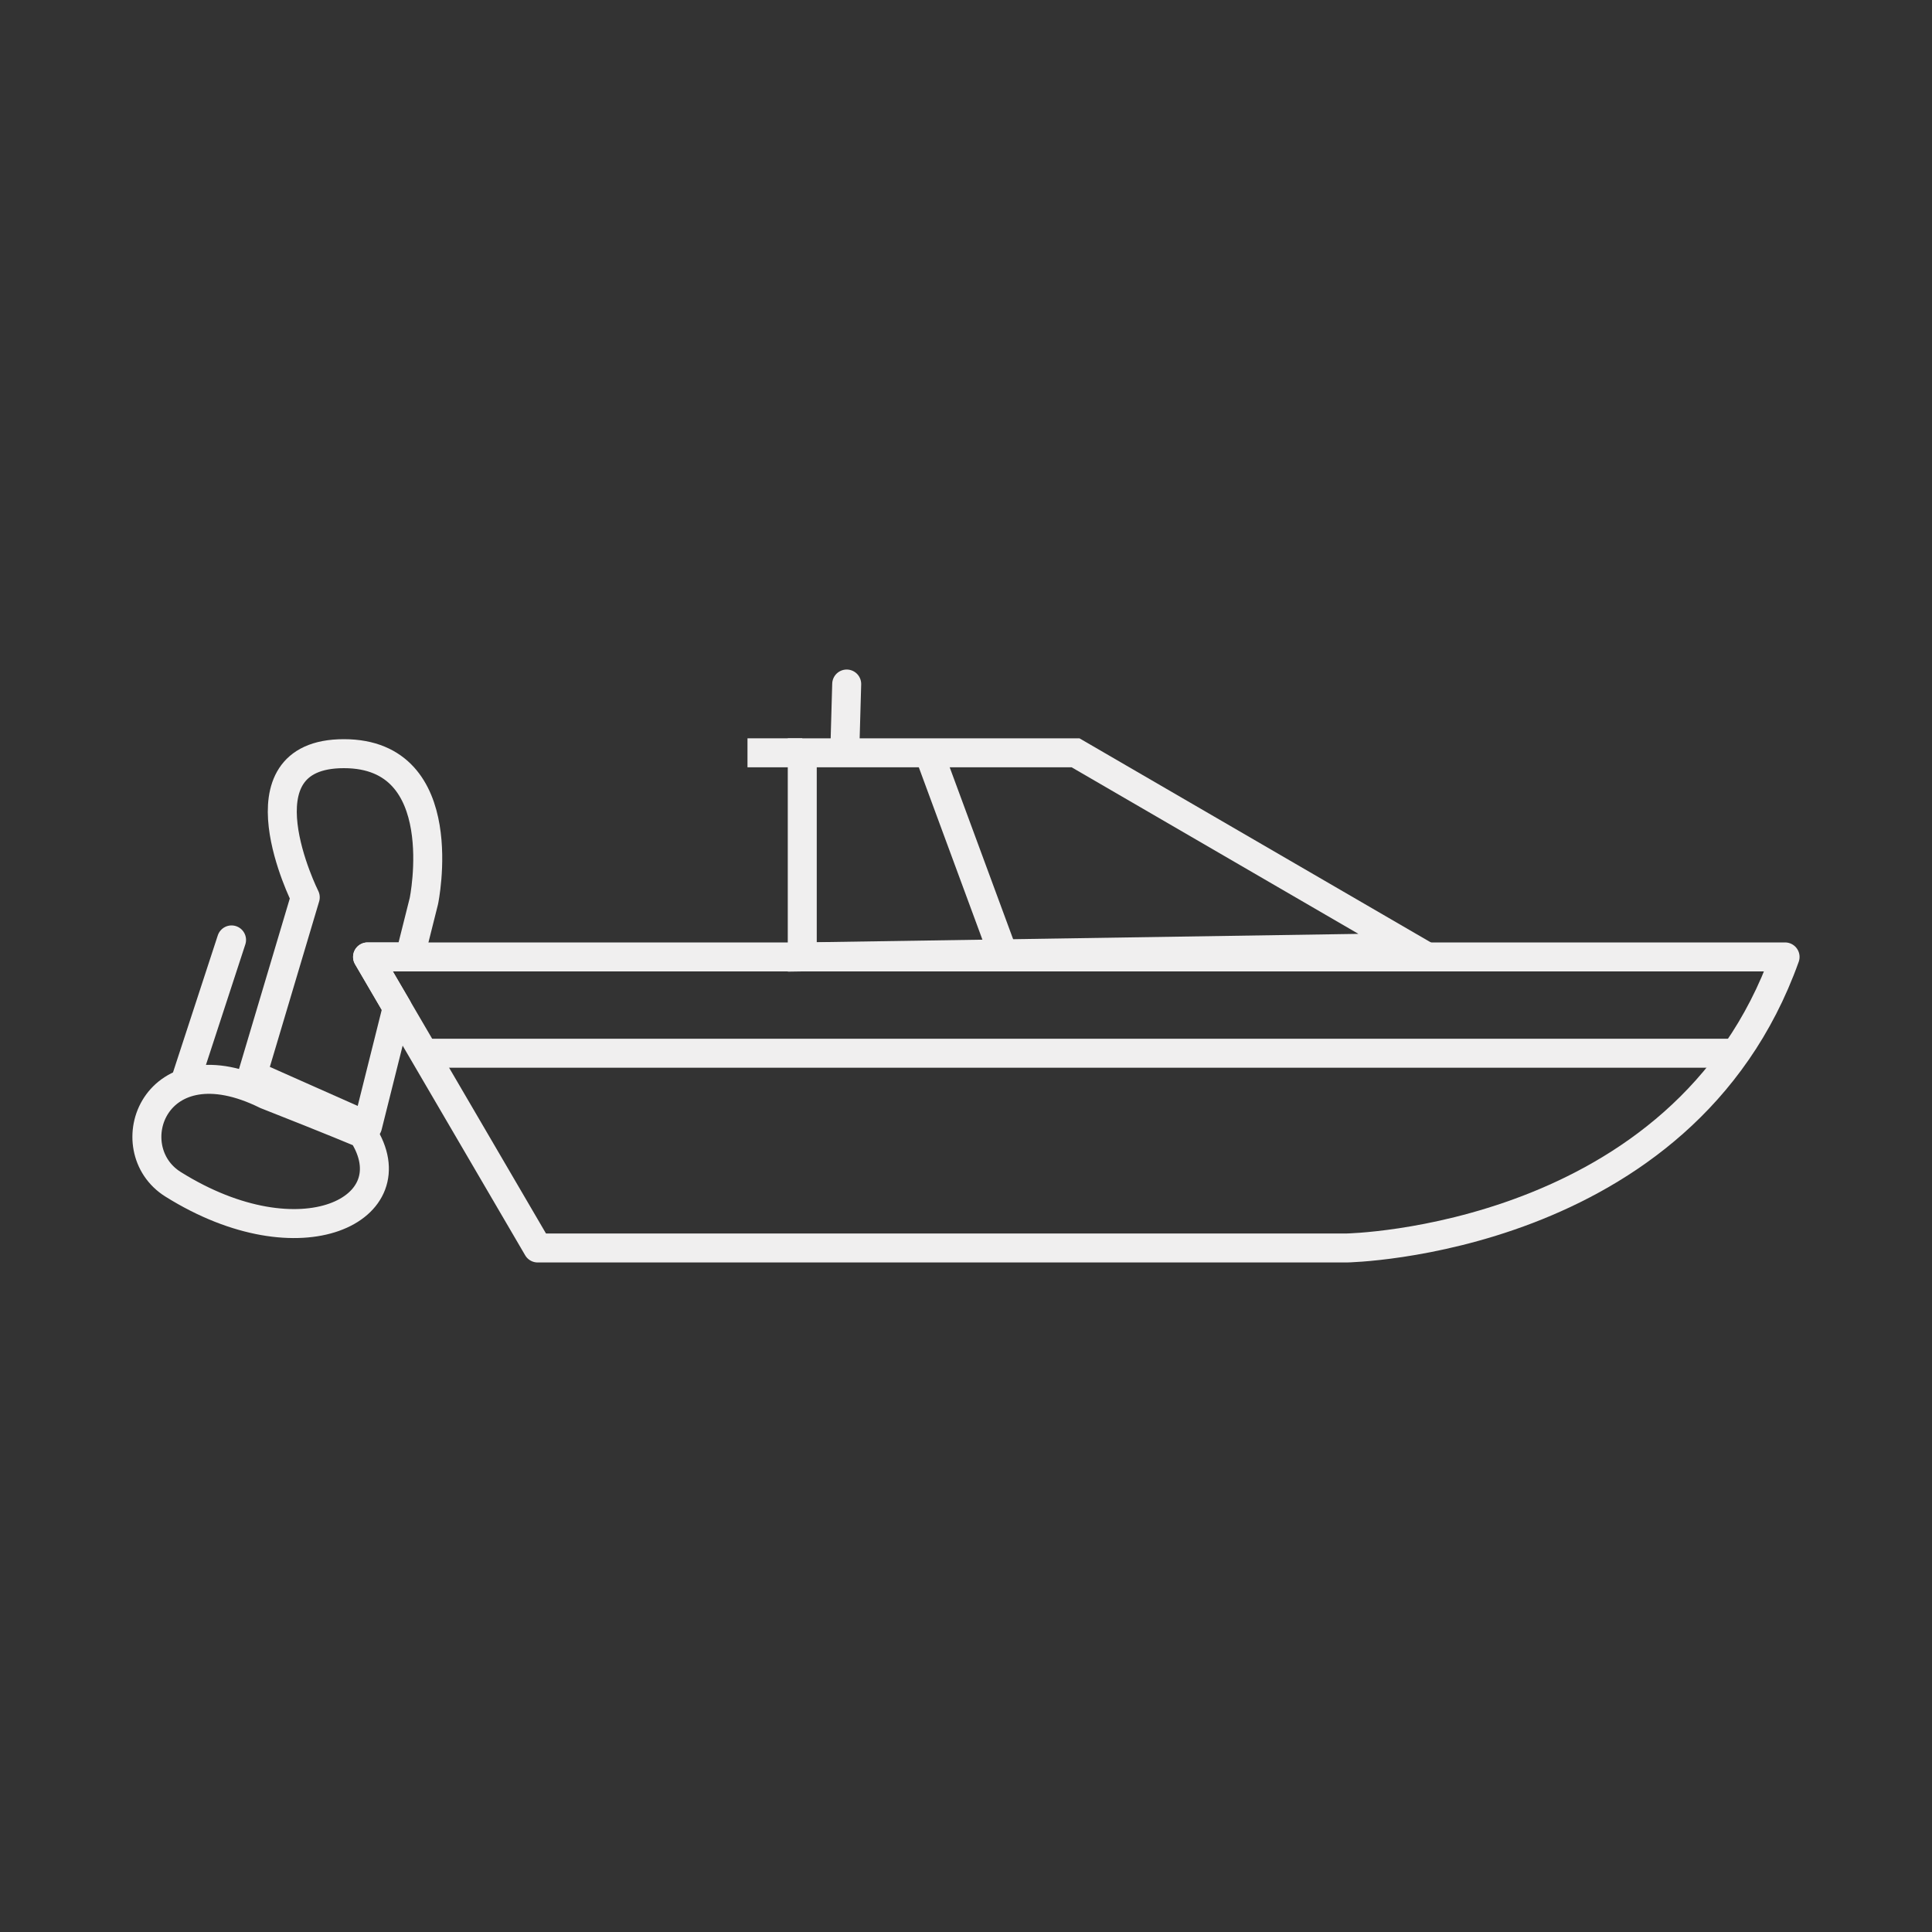
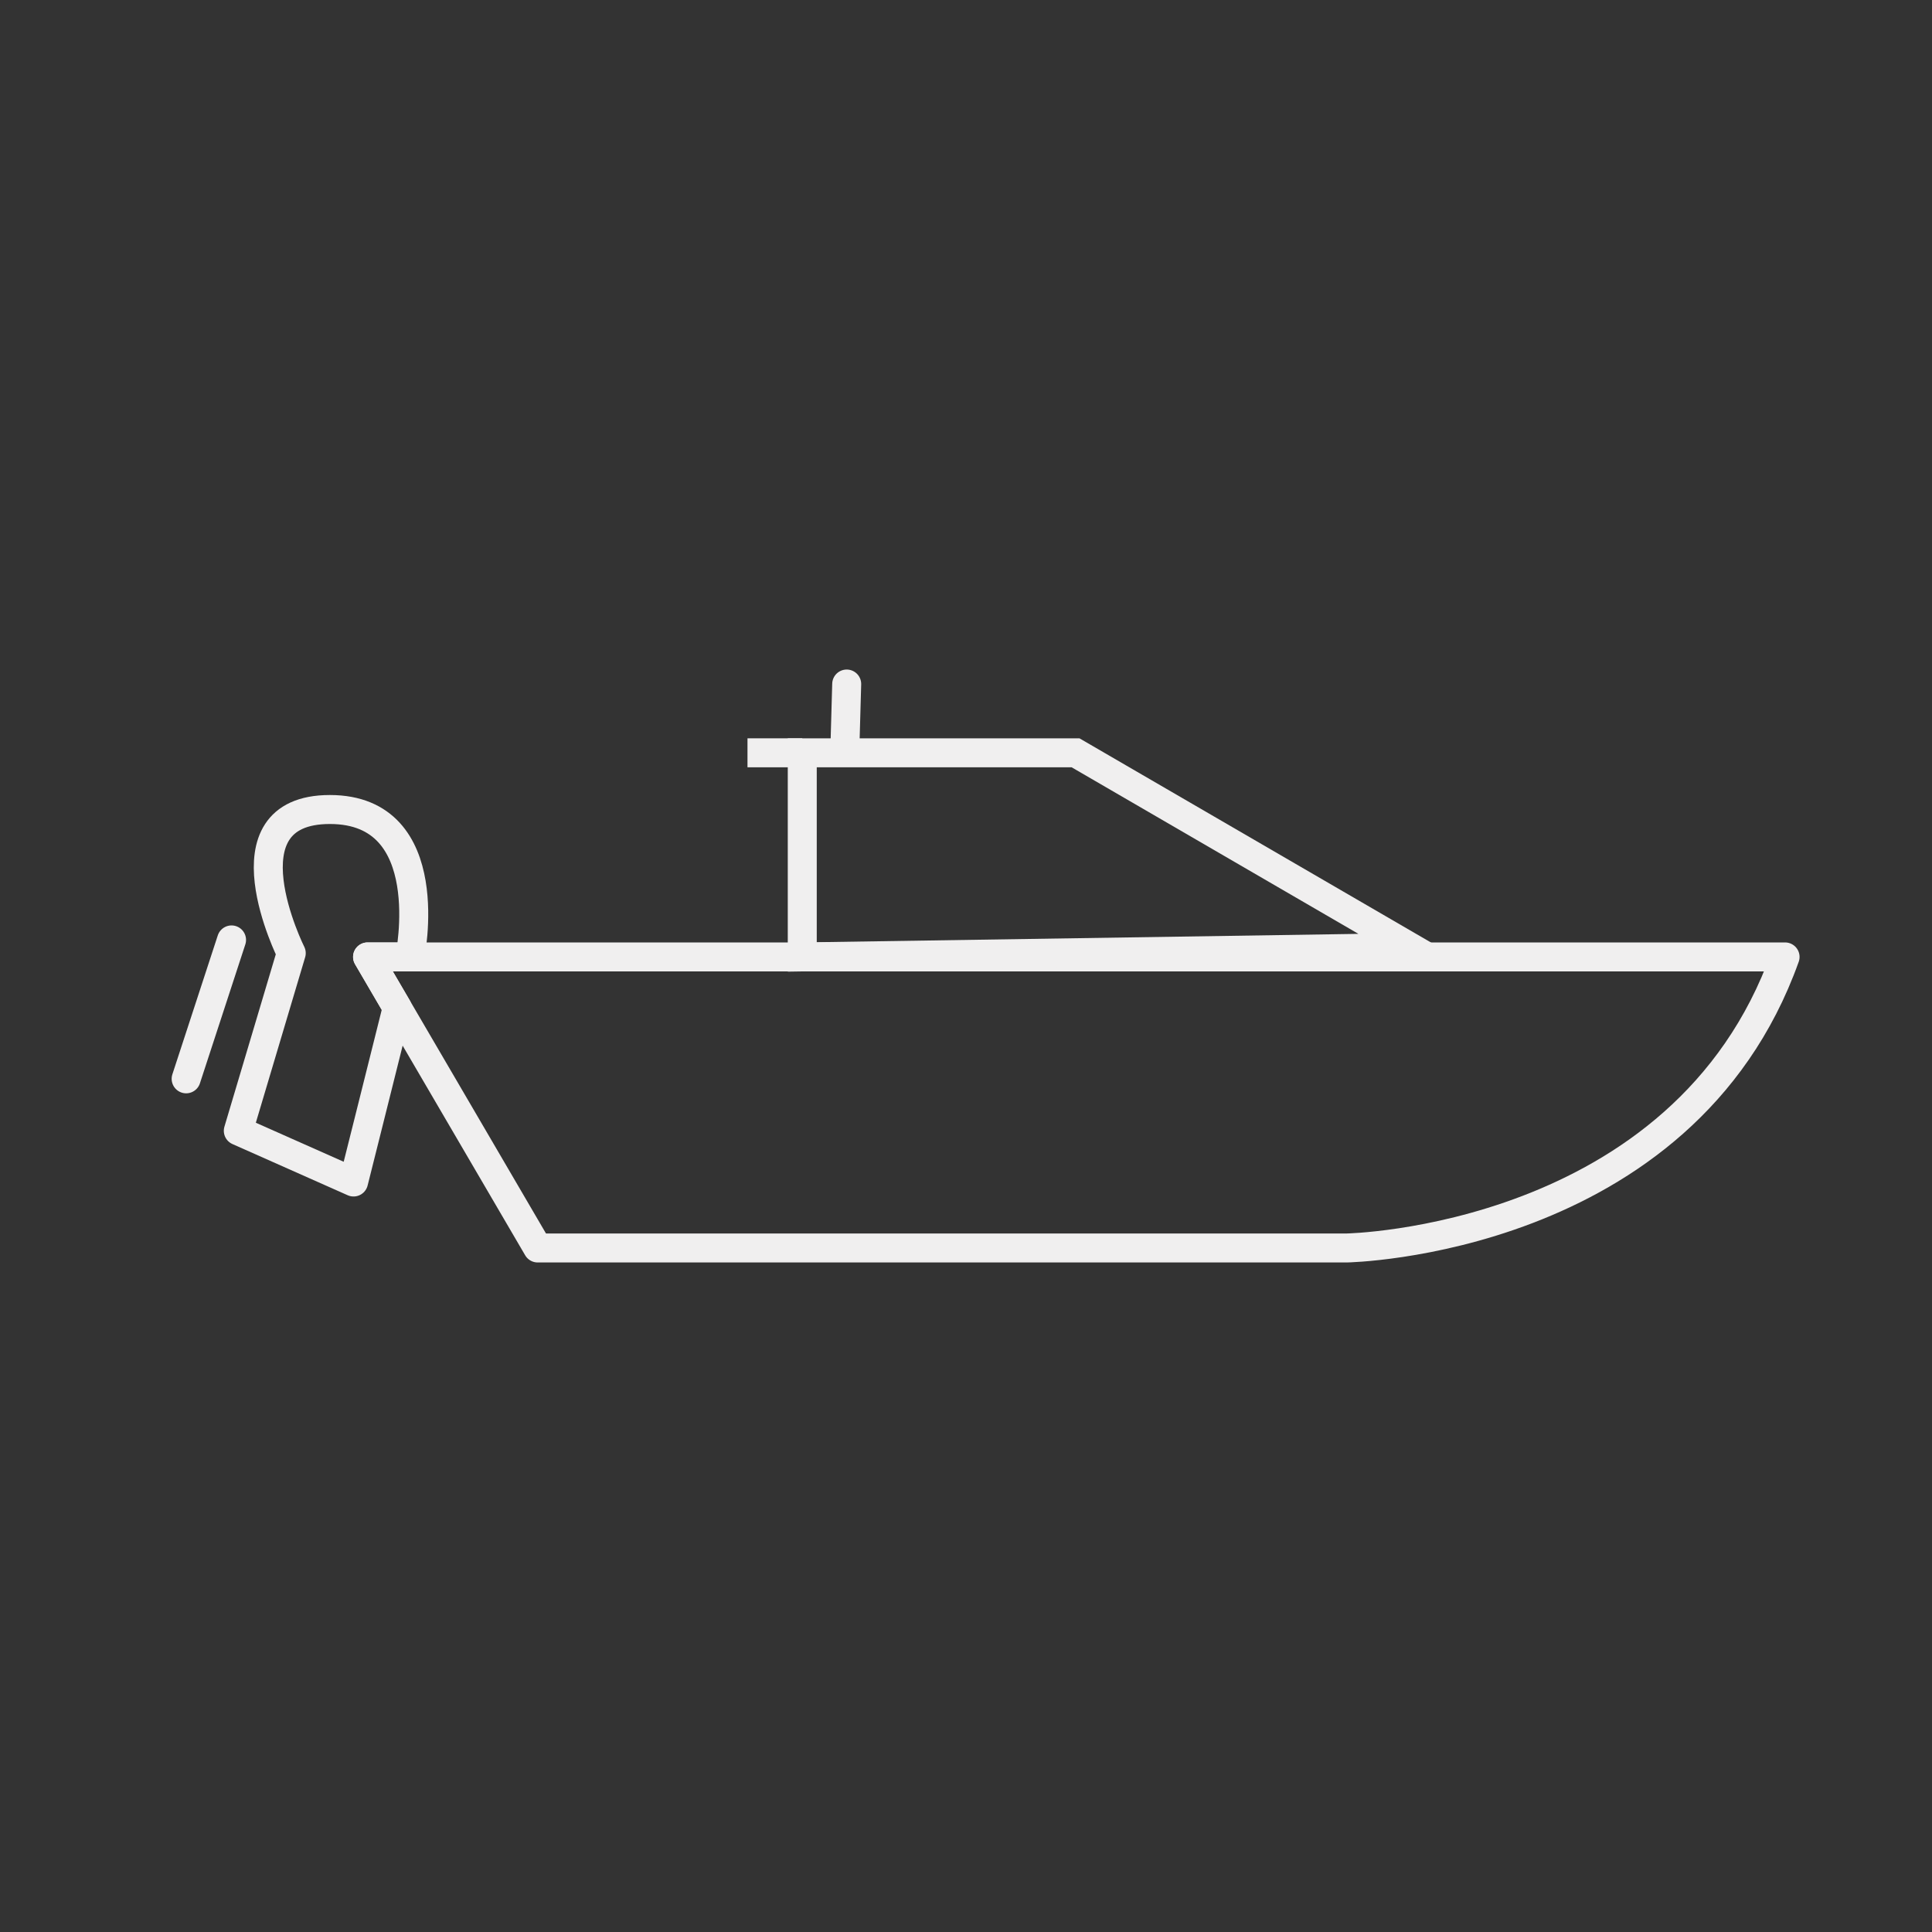
<svg xmlns="http://www.w3.org/2000/svg" id="Layer_1" data-name="Layer 1" viewBox="0 0 200 200">
  <rect x="0" y="0" width="200" height="200" fill="#333333" stroke="none" />
  <defs>
    <style>
      .cls-1, .cls-2 {
        stroke-linecap: round;
        stroke-linejoin: round;
      }

      .cls-1, .cls-2, .cls-3 {
        stroke: #f0efef;
        stroke-width: 3px;
      }

      .cls-1, .cls-3 {
        fill: none;
      }

      .cls-2 {
        fill: #010101;
      }

      .cls-3 {
        stroke-miterlimit: 10;
      }
    </style>
  </defs>
  <path class="cls-1" d="M55.66,129.19h83.74s34.83-.59,45.39-30.13H38.05l17.61,30.13Z" />
-   <line class="cls-3" x1="43.88" y1="109.03" x2="179.08" y2="109.03" />
  <polygon class="cls-3" points="83.05 99.06 83.05 77.93 111.34 77.93 146.05 98.09 83.05 99.06" />
-   <line class="cls-3" x1="96.16" y1="77.93" x2="103.6" y2="98.09" />
  <line class="cls-3" x1="83.05" y1="77.93" x2="77.38" y2="77.93" />
  <line class="cls-2" x1="87.46" y1="77.54" x2="87.65" y2="70.81" />
-   <path class="cls-1" d="M38.05,116.58l3.07-12.27-3.07-5.25h4.38l1.45-5.78s3.16-15.26-8.28-15.26-4,14.87-4,14.87l-5.48,18.39,11.93,5.3Z" />
-   <path class="cls-3" d="M37.55,117.35c5.01,7.79-6.36,13.55-19.63,5.25-5.89-3.68-1.98-15.02,9.64-9.27,6.87,2.7,9.99,4.02,9.99,4.02Z" />
+   <path class="cls-1" d="M38.05,116.58l3.07-12.27-3.07-5.25h4.38s3.16-15.26-8.28-15.26-4,14.87-4,14.87l-5.48,18.39,11.93,5.3Z" />
  <line class="cls-1" x1="19.27" y1="111.68" x2="23.97" y2="97.3" />
</svg>